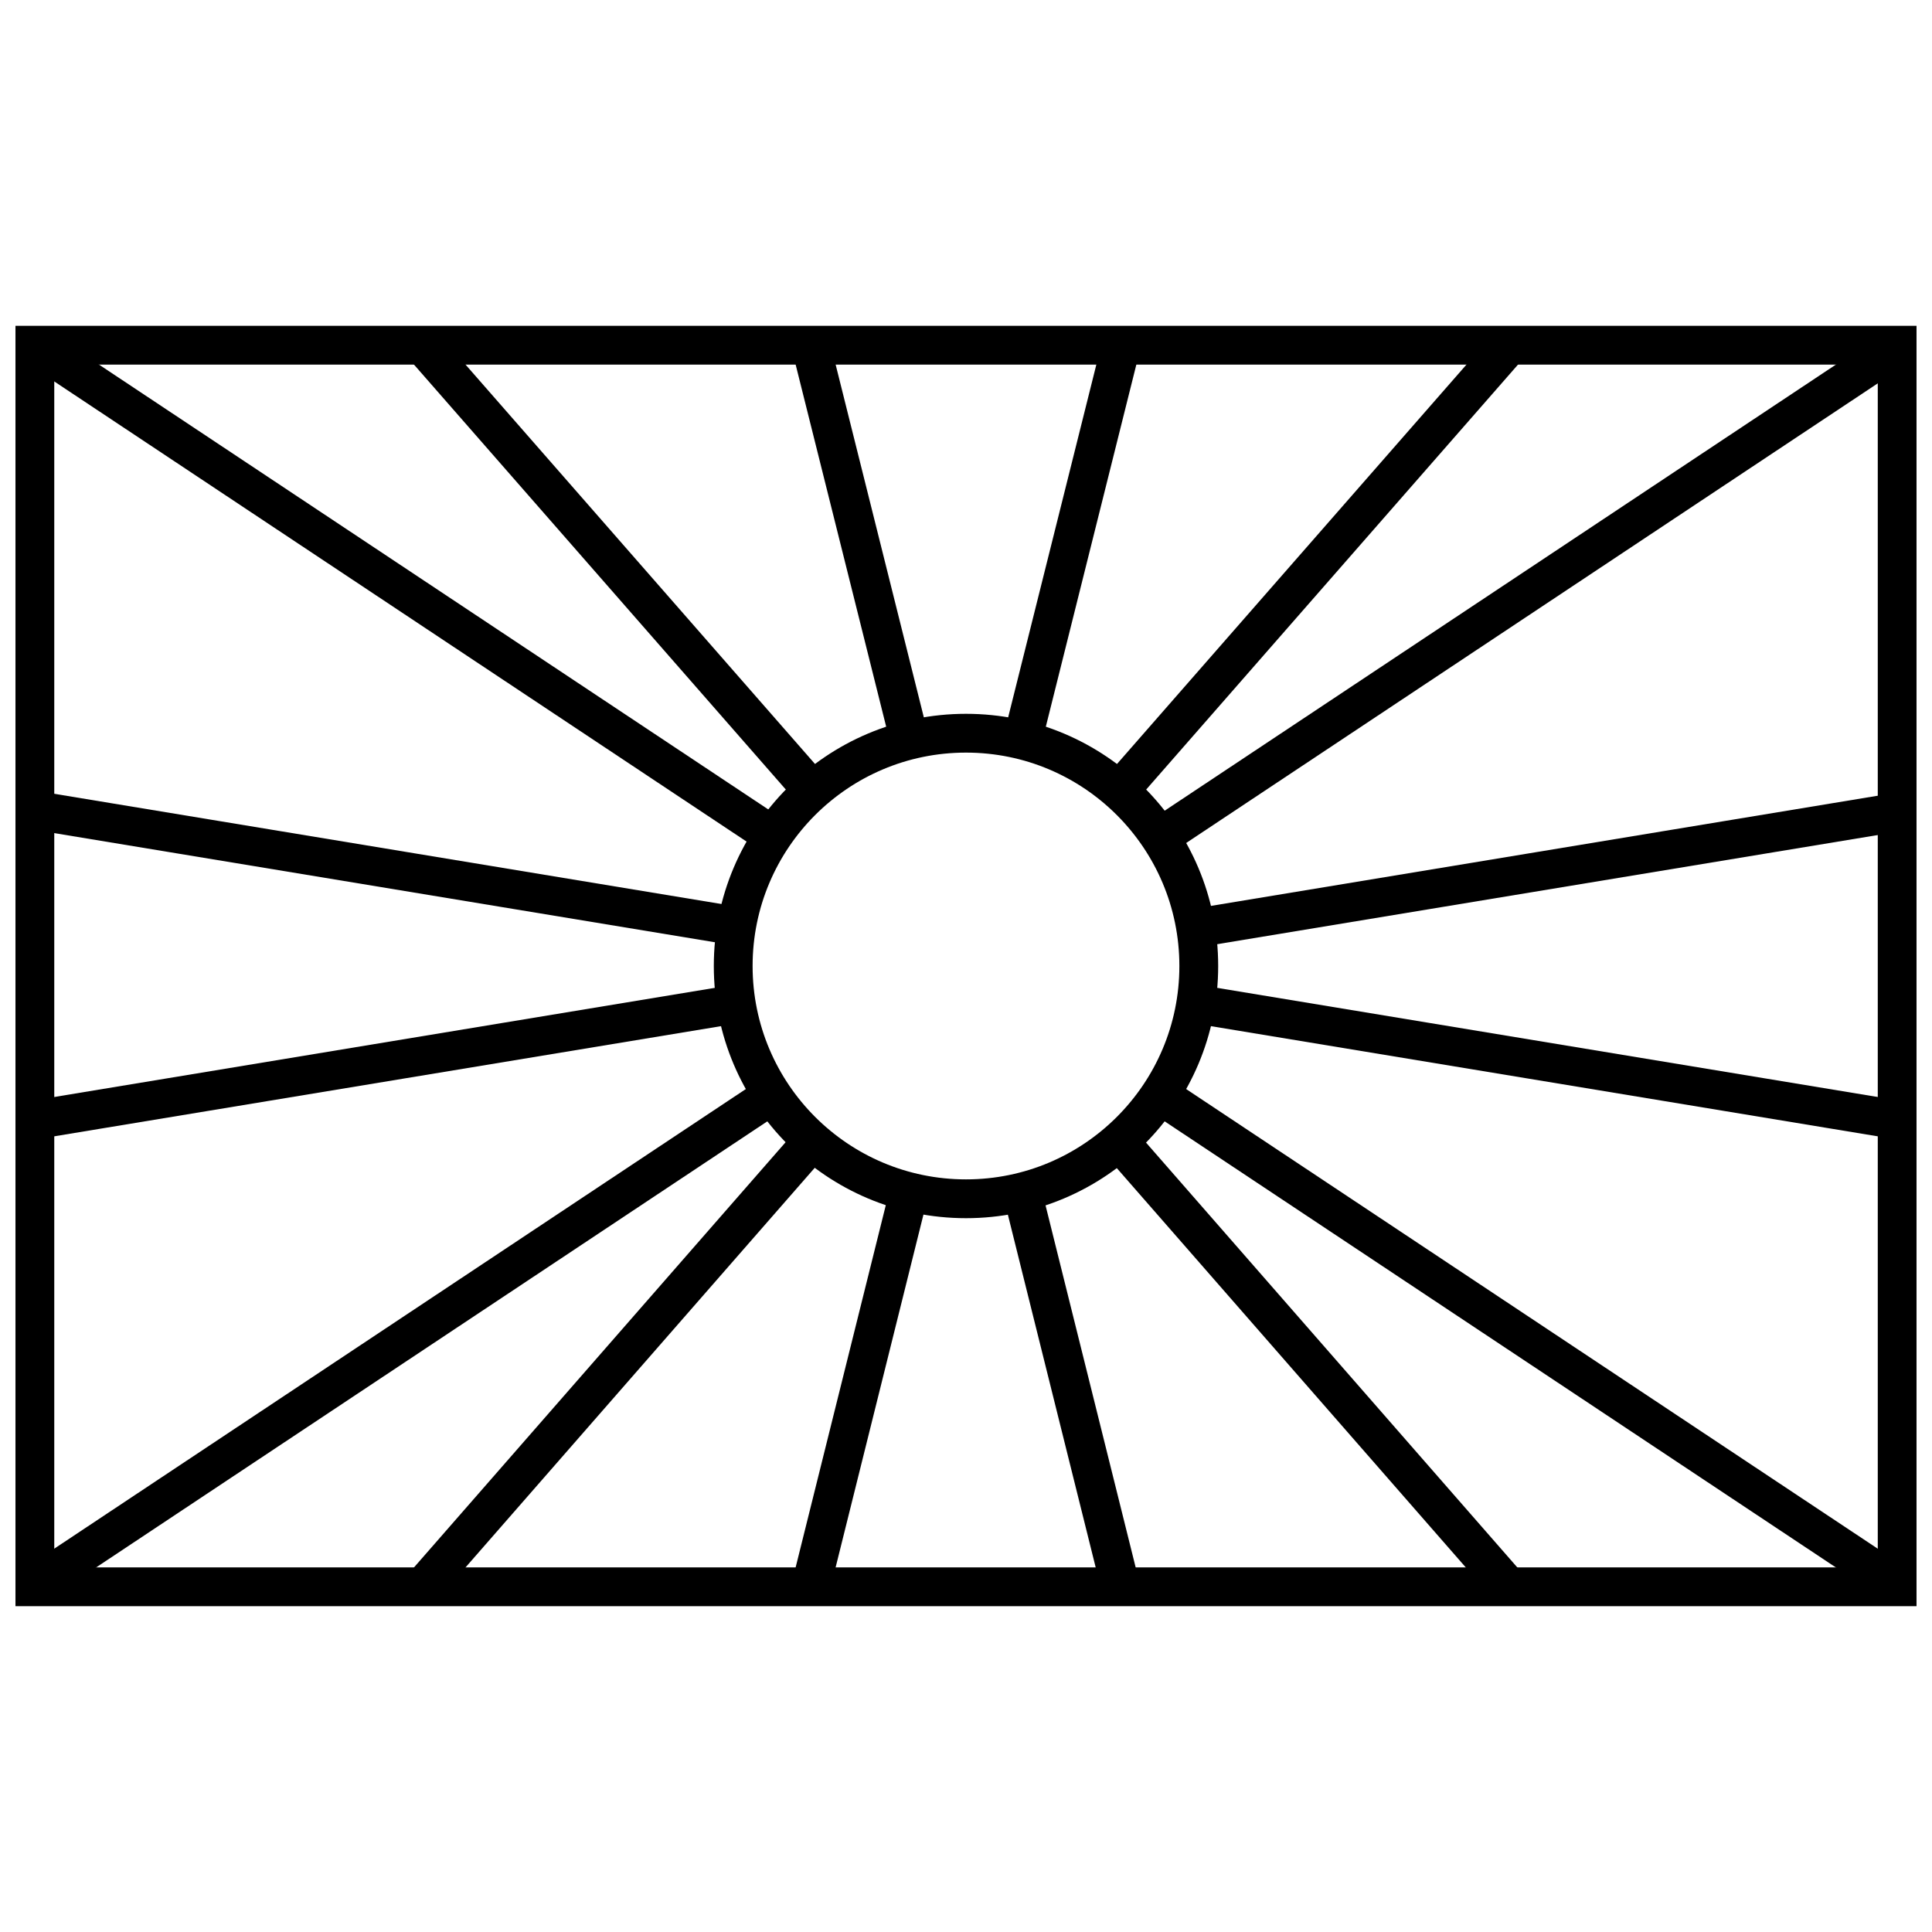
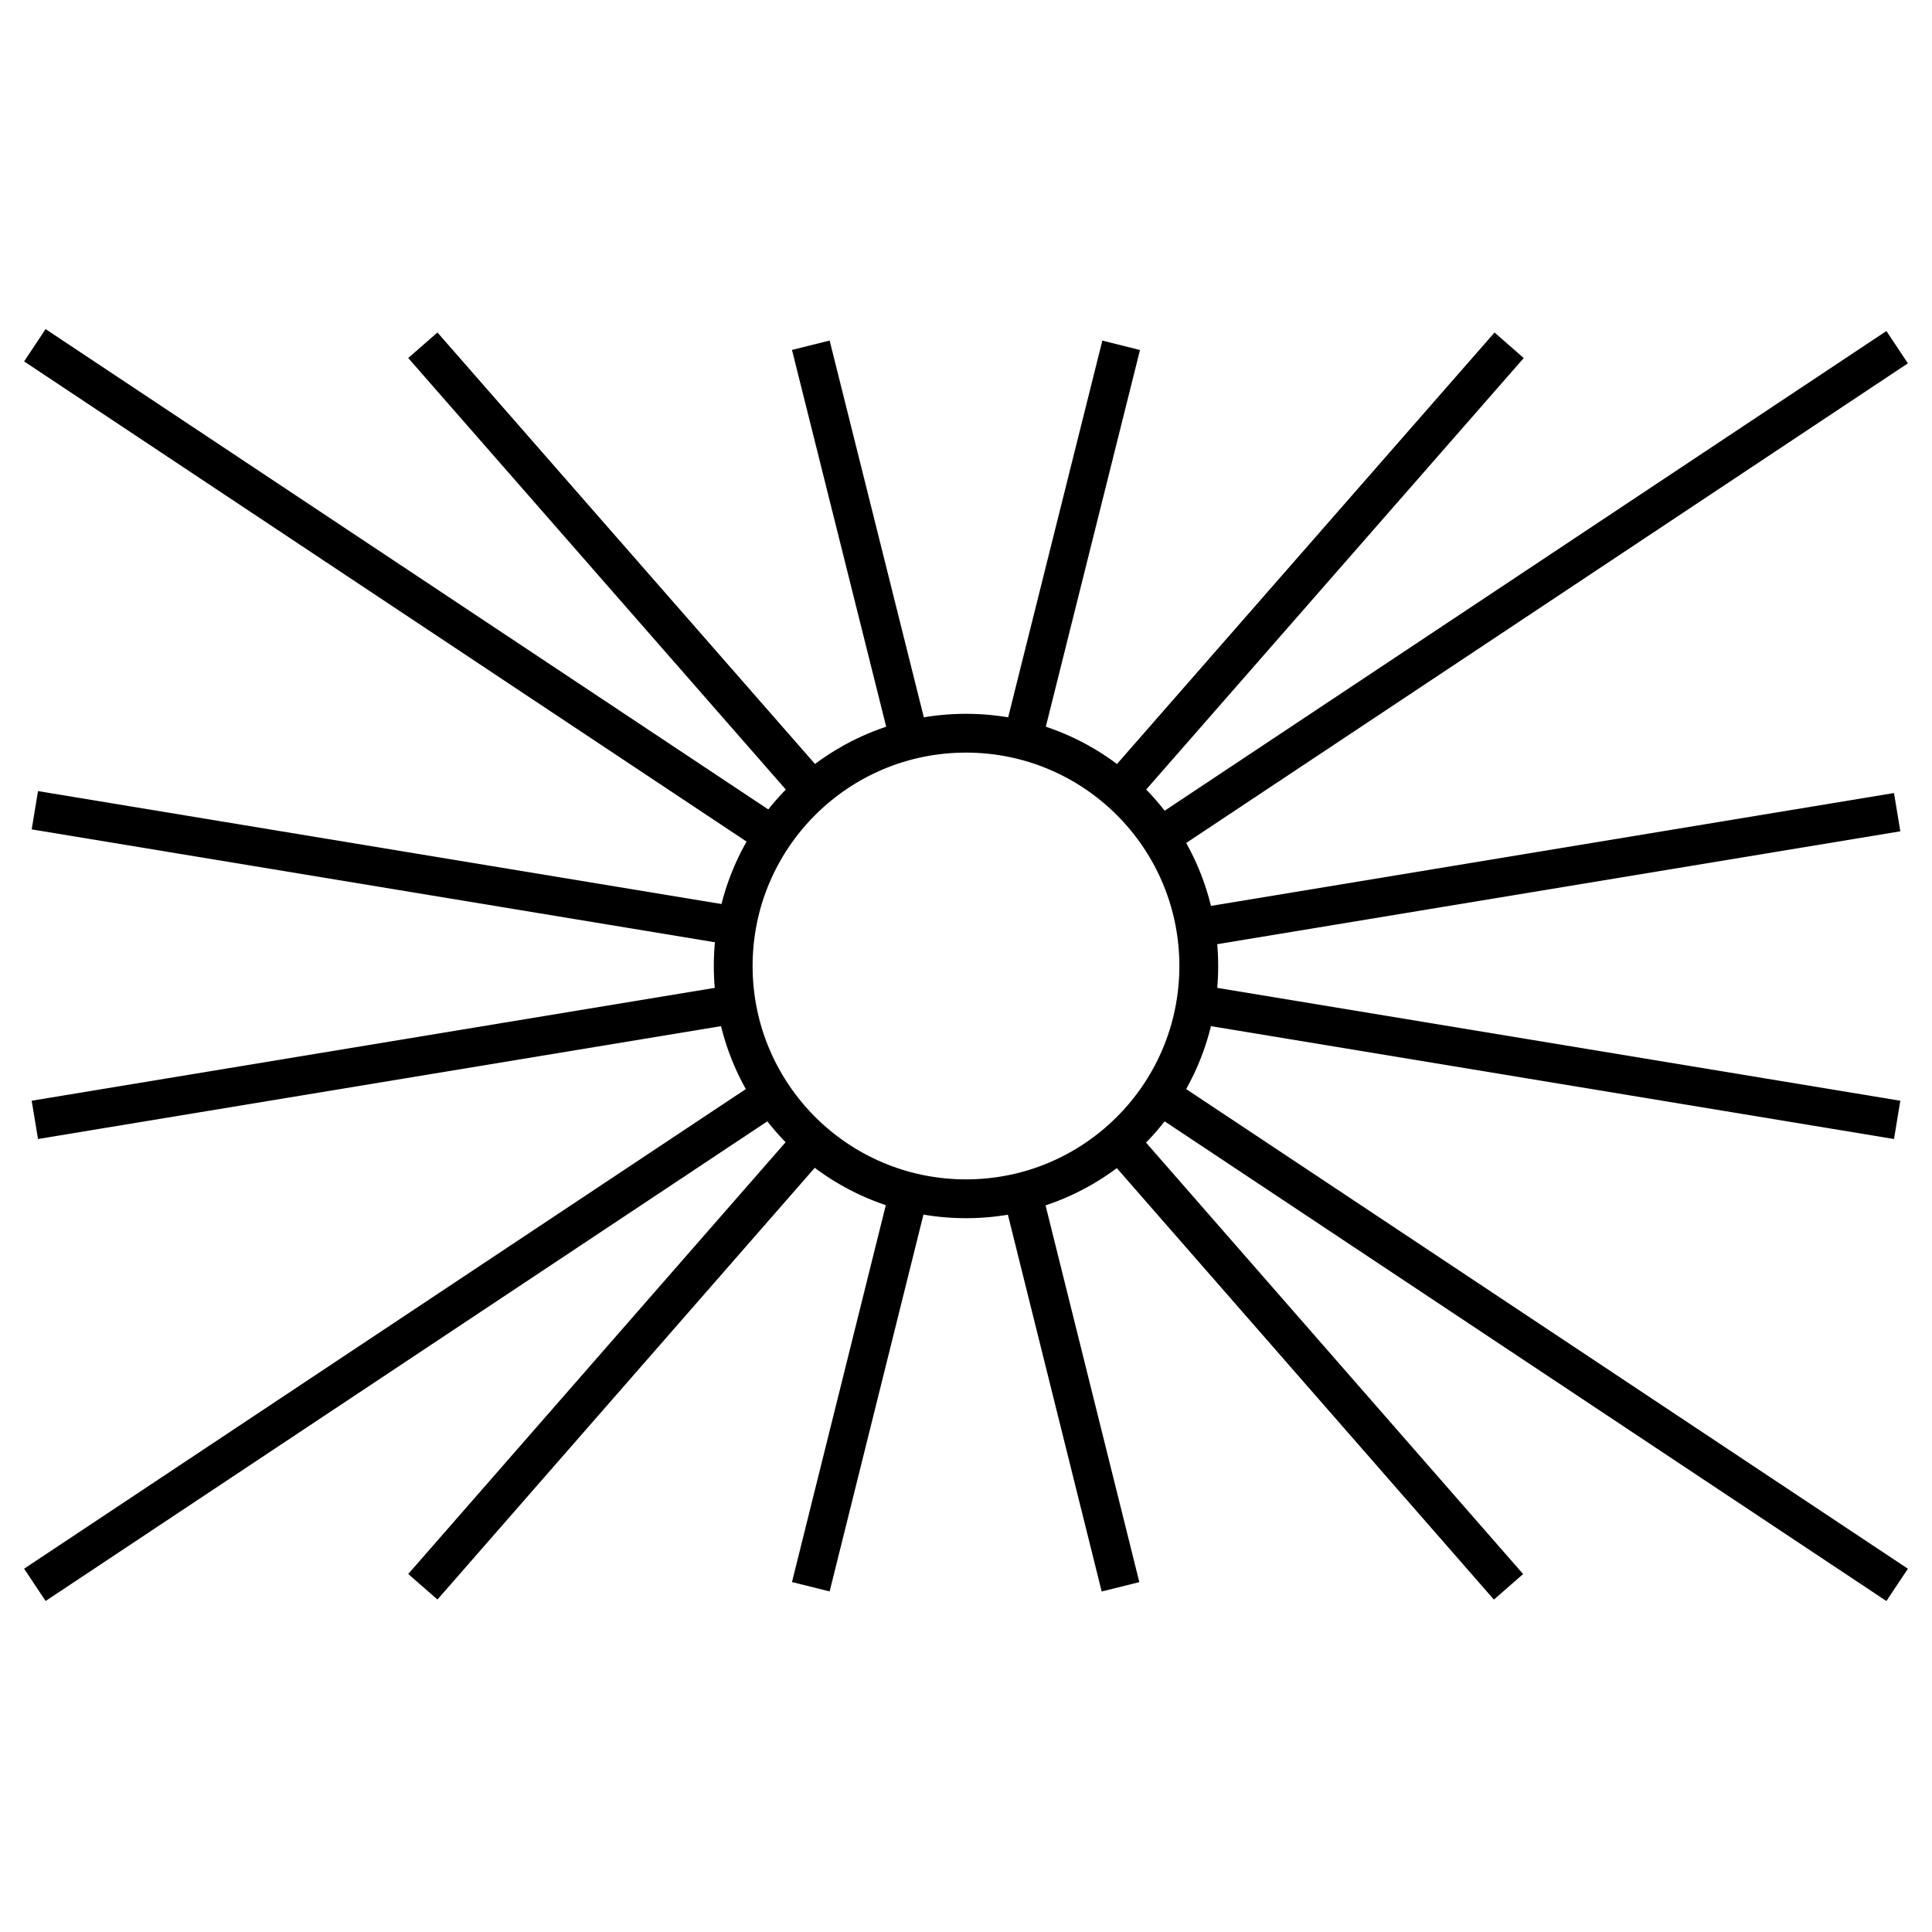
<svg xmlns="http://www.w3.org/2000/svg" width="800px" height="800px" version="1.1" viewBox="144 144 512 512">
  <defs>
    <clipPath id="a">
      <path d="m148.09 230h503.81v340h-503.81z" />
    </clipPath>
  </defs>
  <g clip-path="url(#a)">
-     <path d="m158.38 240.63v318.74h483.25v-318.74zm493.53-10.281v339.3h-503.81v-339.3z" />
-   </g>
+     </g>
  <path d="m379.94 458.59 9.98 2.484-26.059 104.67-9.977-2.484zm-120.01 109.3-7.742-6.766 103.25-118.14 7.738 6.766zm85.844-138.02 5.691 8.562-195.38 129.85-5.691-8.562zm-191.7 15.977-1.676-10.145 185.89-30.715 1.676 10.145zm209.17-95.66-7.738 6.773-103.32-118.08 7.738-6.769zm-9.359-113.45 9.977-2.492 26.16 104.64-9.973 2.496zm-13.836 147.64-1.68 10.145-185.97-30.727 1.676-10.145zm-189.66-144.6 5.691-8.562 195.61 130.01-5.691 8.562zm303.84 130.36-5.691-8.562 195.38-129.85 5.691 8.562zm191.7-15.977 1.676 10.145-185.89 30.715-1.676-10.145zm-185.89 60.977 1.676-10.145 185.89 30.715-1.676 10.145zm189.57 144.59-5.691 8.562-195.38-129.85 5.691-8.562zm-229.66-218.33-9.977-2.496 26.16-104.64 9.977 2.492zm120.12-109.28 7.738 6.769-103.32 118.08-7.738-6.773zm-103.35 217.73 7.742-6.766 103.18 118.06-7.742 6.766zm9.215 113.43-9.977 2.484-26.047-104.63 9.98-2.481z" />
-   <path d="m466.83 400c0 36.91-29.922 66.832-66.832 66.832s-66.832-29.922-66.832-66.832 29.922-66.832 66.832-66.832 66.832 29.922 66.832 66.832zm-10.285 0c0-31.234-25.316-56.551-56.547-56.551-31.234 0-56.551 25.316-56.551 56.551 0 31.23 25.316 56.547 56.551 56.547 31.23 0 56.547-25.316 56.547-56.547z" />
+   <path d="m466.83 400c0 36.91-29.922 66.832-66.832 66.832s-66.832-29.922-66.832-66.832 29.922-66.832 66.832-66.832 66.832 29.922 66.832 66.832zm-10.285 0c0-31.234-25.316-56.551-56.547-56.551-31.234 0-56.551 25.316-56.551 56.551 0 31.23 25.316 56.547 56.551 56.547 31.23 0 56.547-25.316 56.547-56.547" />
</svg>